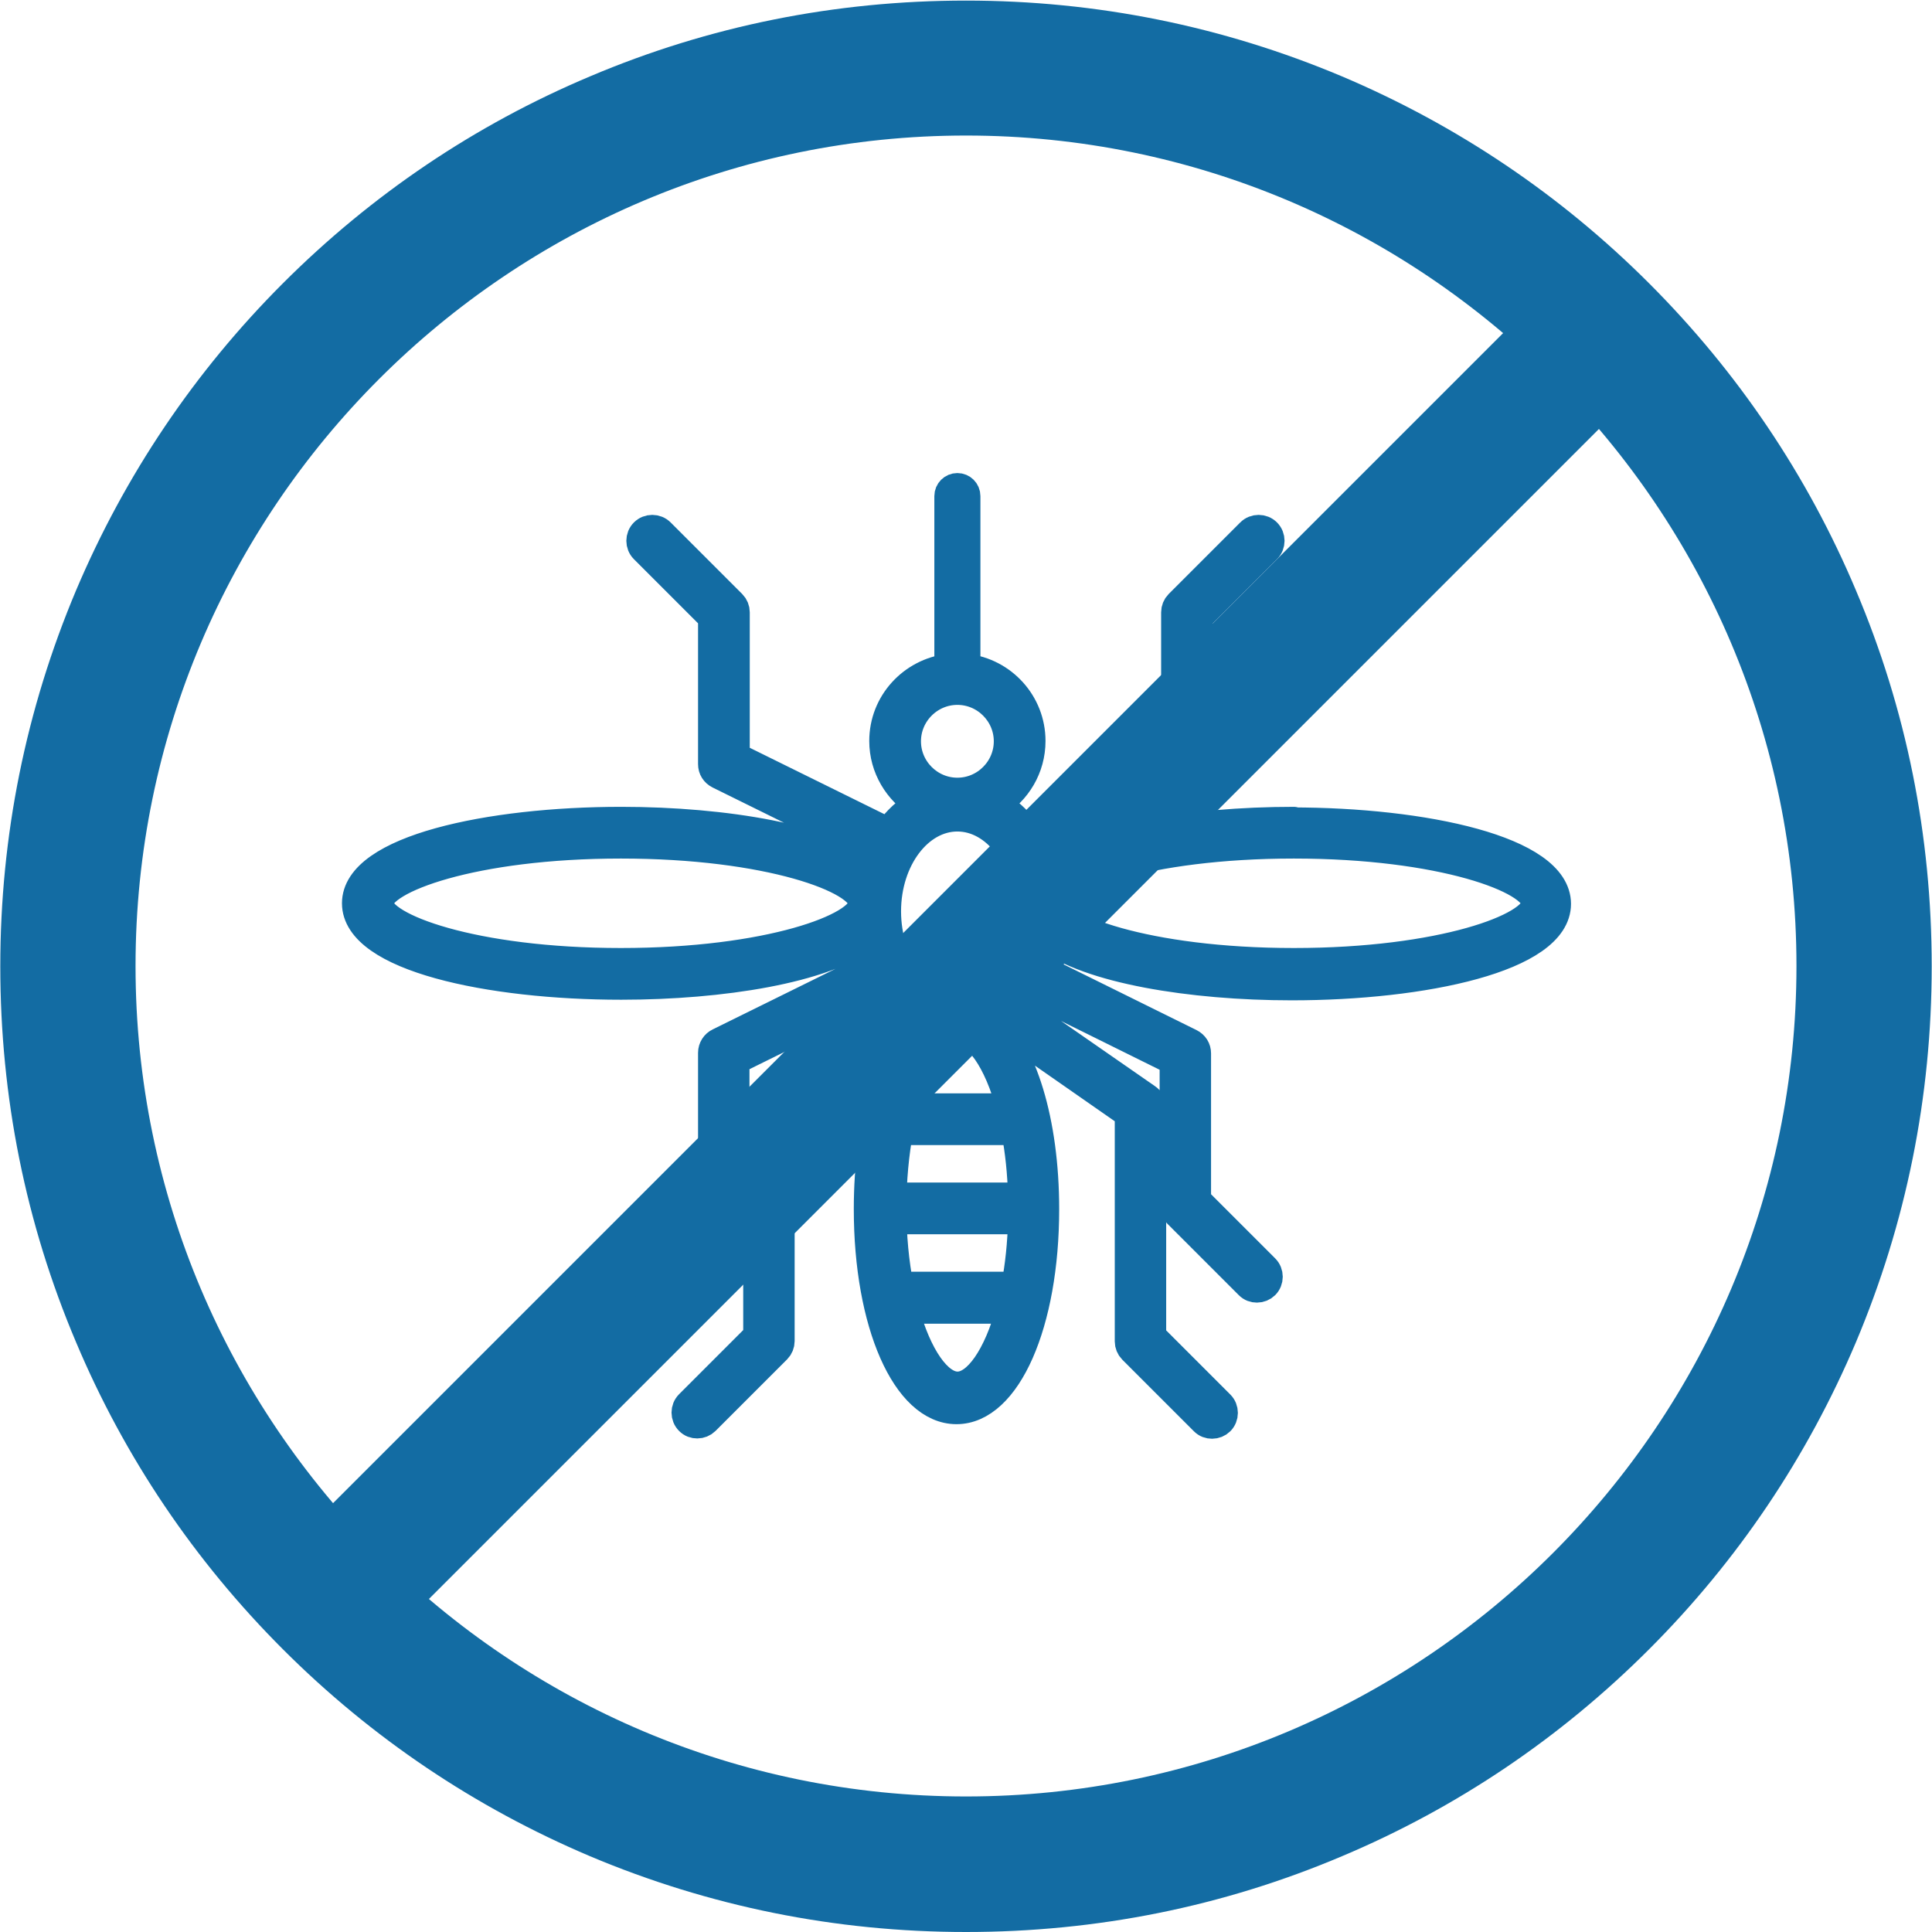
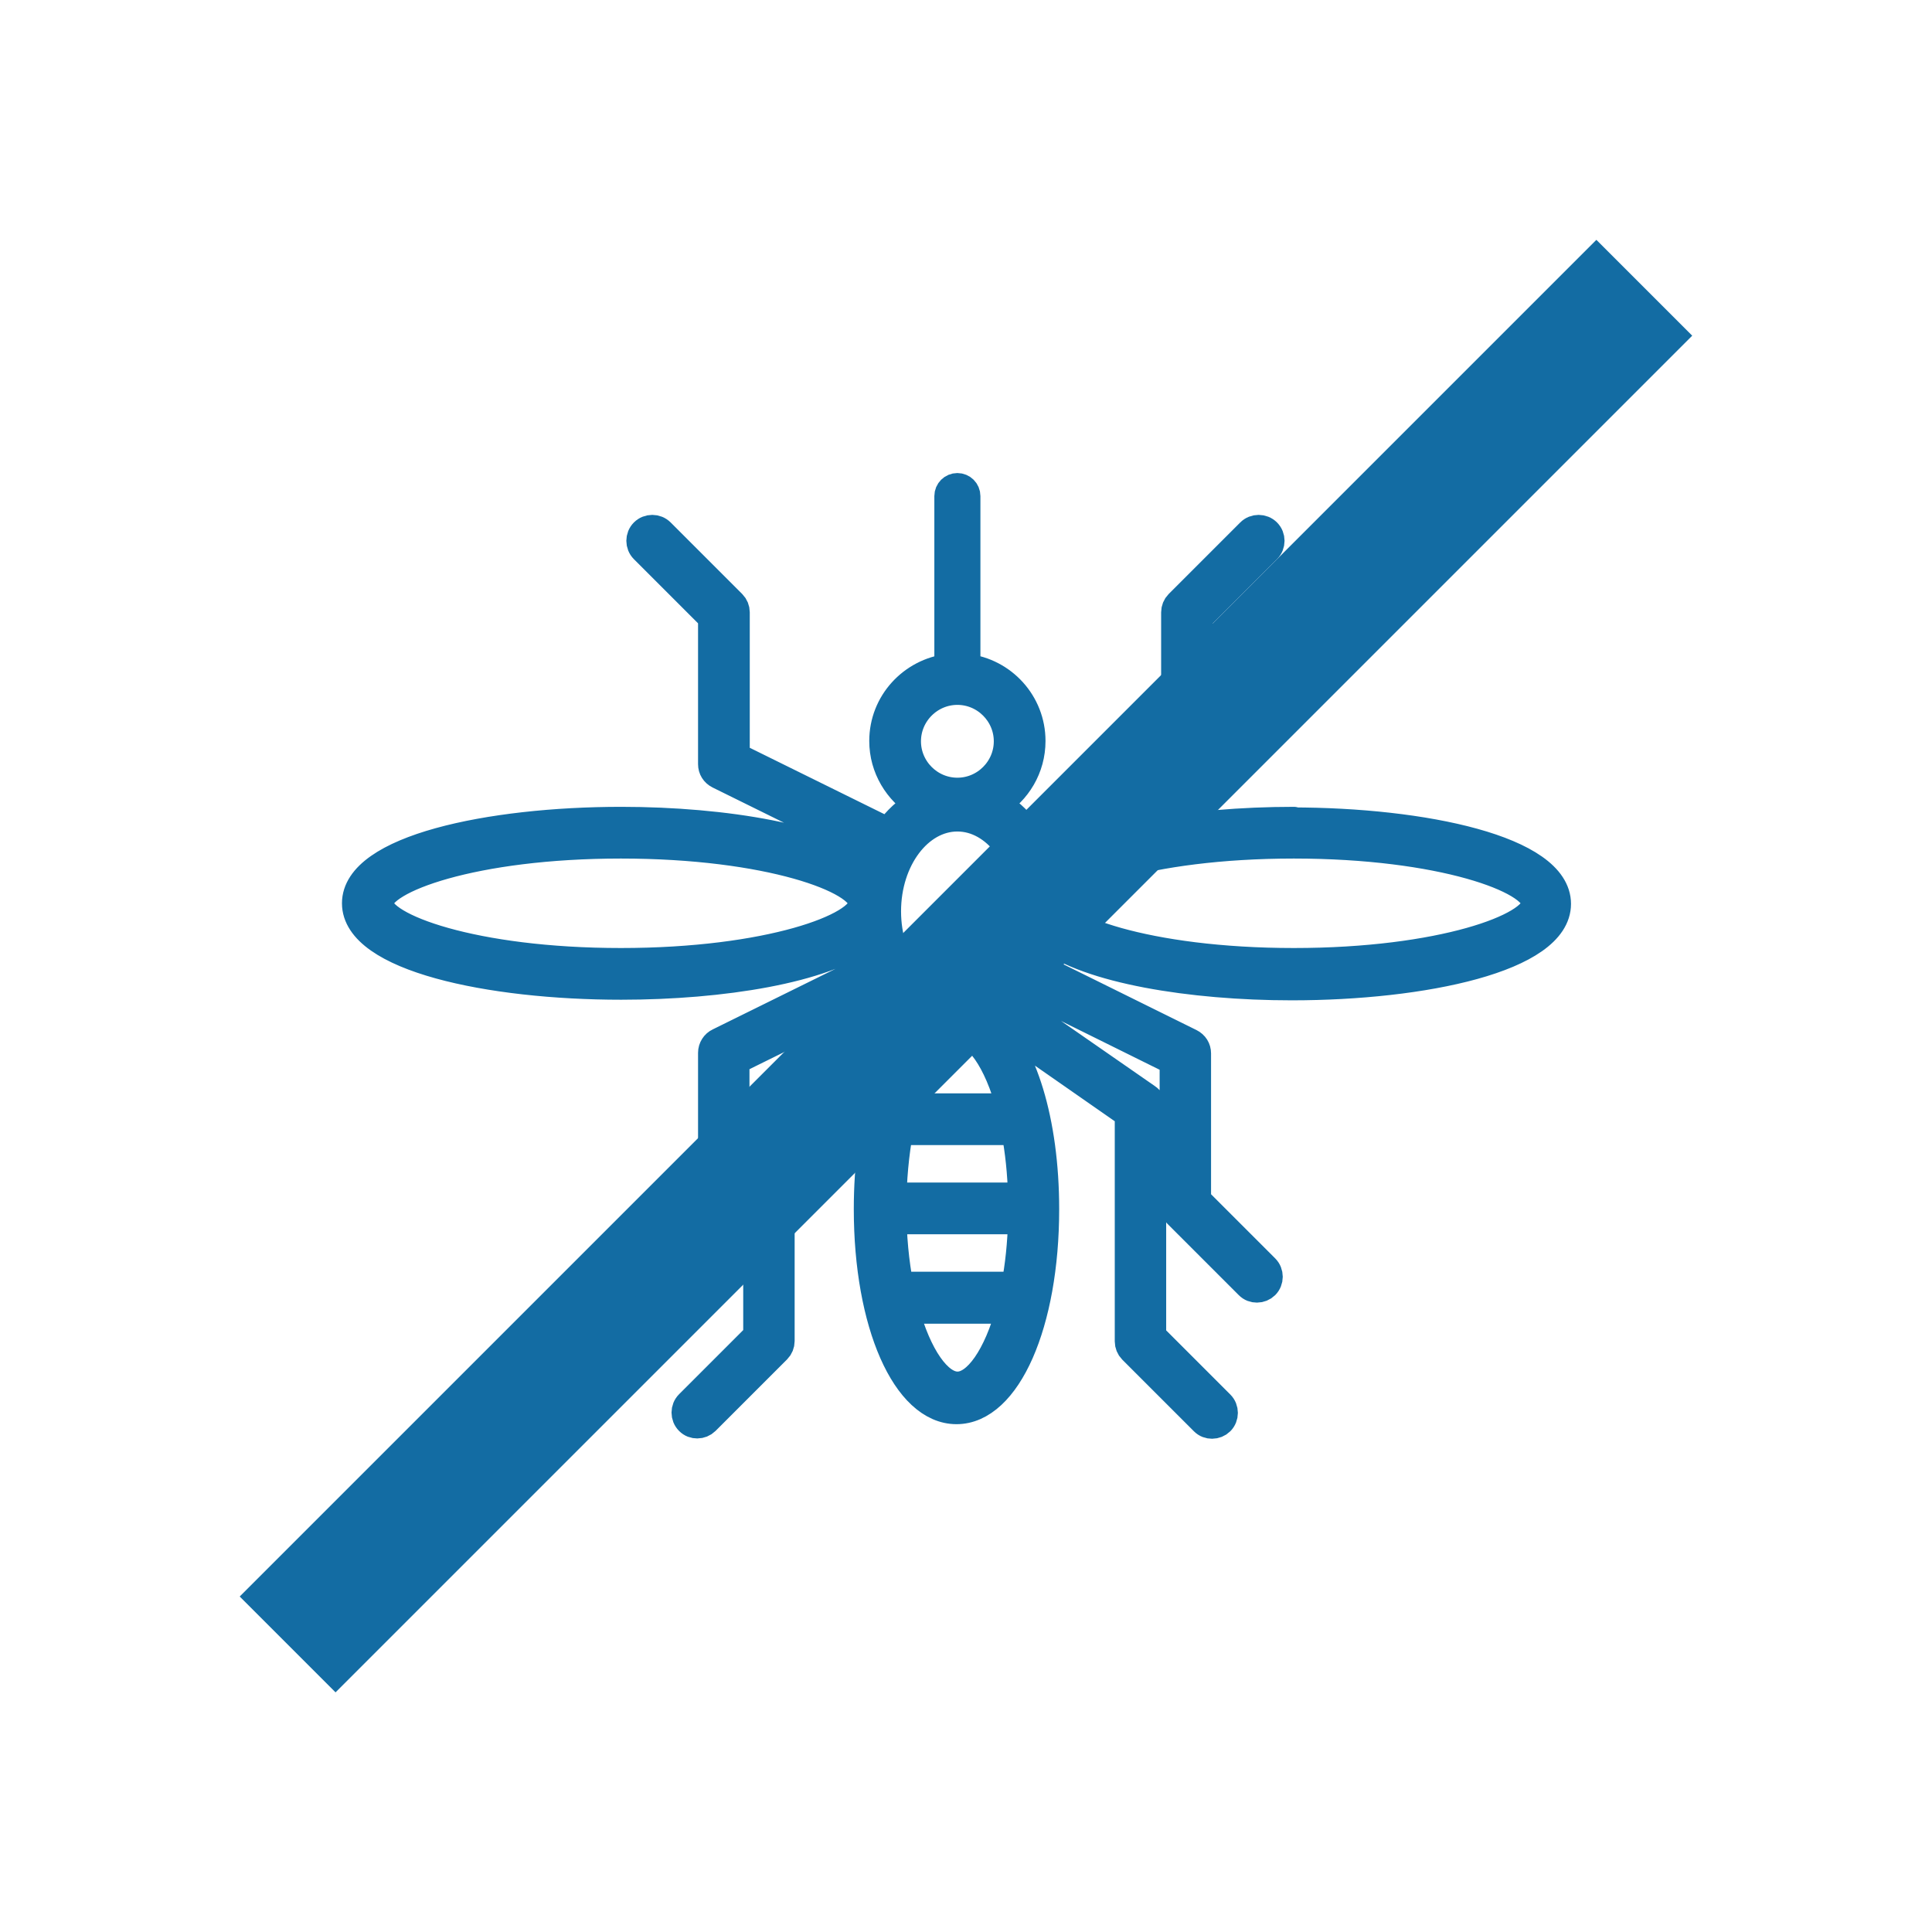
<svg xmlns="http://www.w3.org/2000/svg" id="_レイヤー_2" data-name="レイヤー 2" viewBox="0 0 65 65">
  <defs>
    <style>
      .cls-1, .cls-2 {
        fill: #136ca3;
      }

      .cls-2 {
        stroke: #136ca3;
        stroke-linecap: round;
        stroke-linejoin: round;
        stroke-width: .97px;
      }
    </style>
  </defs>
  <g id="_バナー" data-name="バナー">
    <g>
      <g>
-         <path class="cls-1" d="m32.5,65c-4.39,0-8.64-.86-12.65-2.55-3.87-1.64-7.35-3.98-10.33-6.96-2.98-2.98-5.33-6.46-6.96-10.33-1.7-4.01-2.55-8.26-2.55-12.65s.86-8.64,2.55-12.65c1.64-3.87,3.98-7.35,6.96-10.33,2.98-2.98,6.46-5.33,10.33-6.96,4.01-1.7,8.26-2.55,12.65-2.55s8.64.86,12.65,2.55c3.87,1.64,7.35,3.98,10.33,6.96,2.98,2.98,5.33,6.46,6.96,10.33,1.7,4.01,2.55,8.26,2.55,12.65s-.86,8.64-2.55,12.65c-1.64,3.87-3.98,7.35-6.96,10.33-2.98,2.98-6.46,5.33-10.33,6.96-4.01,1.7-8.26,2.55-12.65,2.55Zm0-60.44c-15.4,0-27.94,12.53-27.94,27.94s12.53,27.94,27.94,27.94,27.94-12.53,27.94-27.94S47.9,4.56,32.5,4.56Z" />
        <rect class="cls-1" x=".22" y="30.22" width="64.55" height="4.56" transform="translate(-13.46 32.5) rotate(-45)" />
      </g>
      <path class="cls-2" d="m43.53,27.63c-3.5,0-7.02.59-8.35,1.74-.07-.26-.16-.51-.28-.74l5.2-2.57c.13-.06.22-.2.22-.35v-4.94l2.3-2.3c.15-.15.15-.4,0-.55s-.4-.15-.55,0l-2.41,2.41c-.07.07-.11.17-.11.27v4.86l-5.05,2.49c-.29-.38-.63-.69-1.01-.9.72-.44,1.2-1.22,1.2-2.12,0-1.27-.96-2.31-2.19-2.45v-5.79c0-.16-.13-.29-.29-.29s-.29.13-.29.29v5.79c-1.23.15-2.19,1.18-2.19,2.45,0,.9.49,1.68,1.2,2.12-.4.22-.75.55-1.04.95l-5.15-2.54v-4.86c0-.1-.04-.2-.11-.27l-2.41-2.41c-.15-.15-.4-.15-.55,0s-.15.4,0,.55l2.3,2.3v4.94c0,.15.08.28.22.35l5.31,2.62c-.1.22-.19.45-.25.69-1.33-1.14-4.85-1.74-8.35-1.74-4.43,0-8.91.95-8.91,2.76s4.48,2.76,8.91,2.76c3.4,0,6.83-.56,8.24-1.65.06.35.17.67.3.98l-5.25,2.59c-.13.06-.22.2-.22.35v4.94l-2.3,2.3c-.15.15-.15.4,0,.55.08.08.17.11.27.11s.2-.04.27-.11l2.41-2.41c.07-.07.11-.17.11-.27v-4.86l5.05-2.49c.14.21.29.4.46.56l-4.58,3.19c-.1.07-.17.19-.17.32v7.7l-2.3,2.3c-.15.15-.15.4,0,.55.08.08.17.11.27.11s.2-.04.27-.11l2.41-2.41c.07-.07.11-.17.11-.27v-7.66l4.61-3.21c.08.04.15.08.23.12-1.12.95-1.88,3.34-1.88,6.31,0,3.85,1.28,6.75,2.97,6.75s2.97-2.9,2.97-6.75c0-2.96-.76-5.36-1.88-6.31.06-.03.11-.04.17-.07l4.55,3.17v7.66c0,.1.04.2.11.27l2.41,2.41c.08.08.17.11.27.11s.2-.04.27-.11c.15-.15.15-.4,0-.55l-2.3-2.3v-7.7c0-.13-.06-.25-.17-.32l-4.51-3.13c.18-.17.34-.36.48-.57l4.95,2.45v4.86c0,.1.04.2.11.27l2.41,2.41c.08.08.17.11.27.11s.2-.04.27-.11c.15-.15.15-.4,0-.55l-2.3-2.3v-4.94c0-.15-.08-.28-.22-.35l-5.14-2.54c.14-.32.26-.66.32-1.03,1.41,1.08,4.84,1.65,8.24,1.65,4.43,0,8.91-.95,8.91-2.76s-4.48-2.76-8.91-2.76Zm-22.64,4.75c-4.97,0-8.14-1.18-8.14-1.99s3.17-1.99,8.14-1.99,8.14,1.18,8.14,1.99-3.17,1.99-8.14,1.99Zm9.61-7.44c0-.94.77-1.71,1.71-1.71s1.71.77,1.71,1.71-.77,1.71-1.71,1.71-1.71-.77-1.71-1.71Zm-.25,13.1h3.92c.13.67.21,1.42.23,2.23h-4.31v.77h4.31c-.02.81-.1,1.56-.23,2.23h-3.92c-.15-.78-.24-1.66-.24-2.63s.09-1.84.23-2.61Zm1.96,8.59c-.65,0-1.35-.98-1.78-2.58h3.57c-.43,1.6-1.13,2.58-1.78,2.58Zm1.79-9.36h-3.57c.43-1.61,1.13-2.59,1.79-2.59s1.36.98,1.79,2.59Zm-1.79-3.44c-1.31,0-2.38-1.42-2.38-3.17s1.07-3.17,2.38-3.17,2.38,1.42,2.38,3.17-1.07,3.17-2.38,3.17Zm11.32-1.45c-4.97,0-8.14-1.18-8.14-1.99s3.17-1.99,8.14-1.99,8.14,1.18,8.14,1.99-3.17,1.99-8.14,1.99Z" />
    </g>
  </g>
</svg>